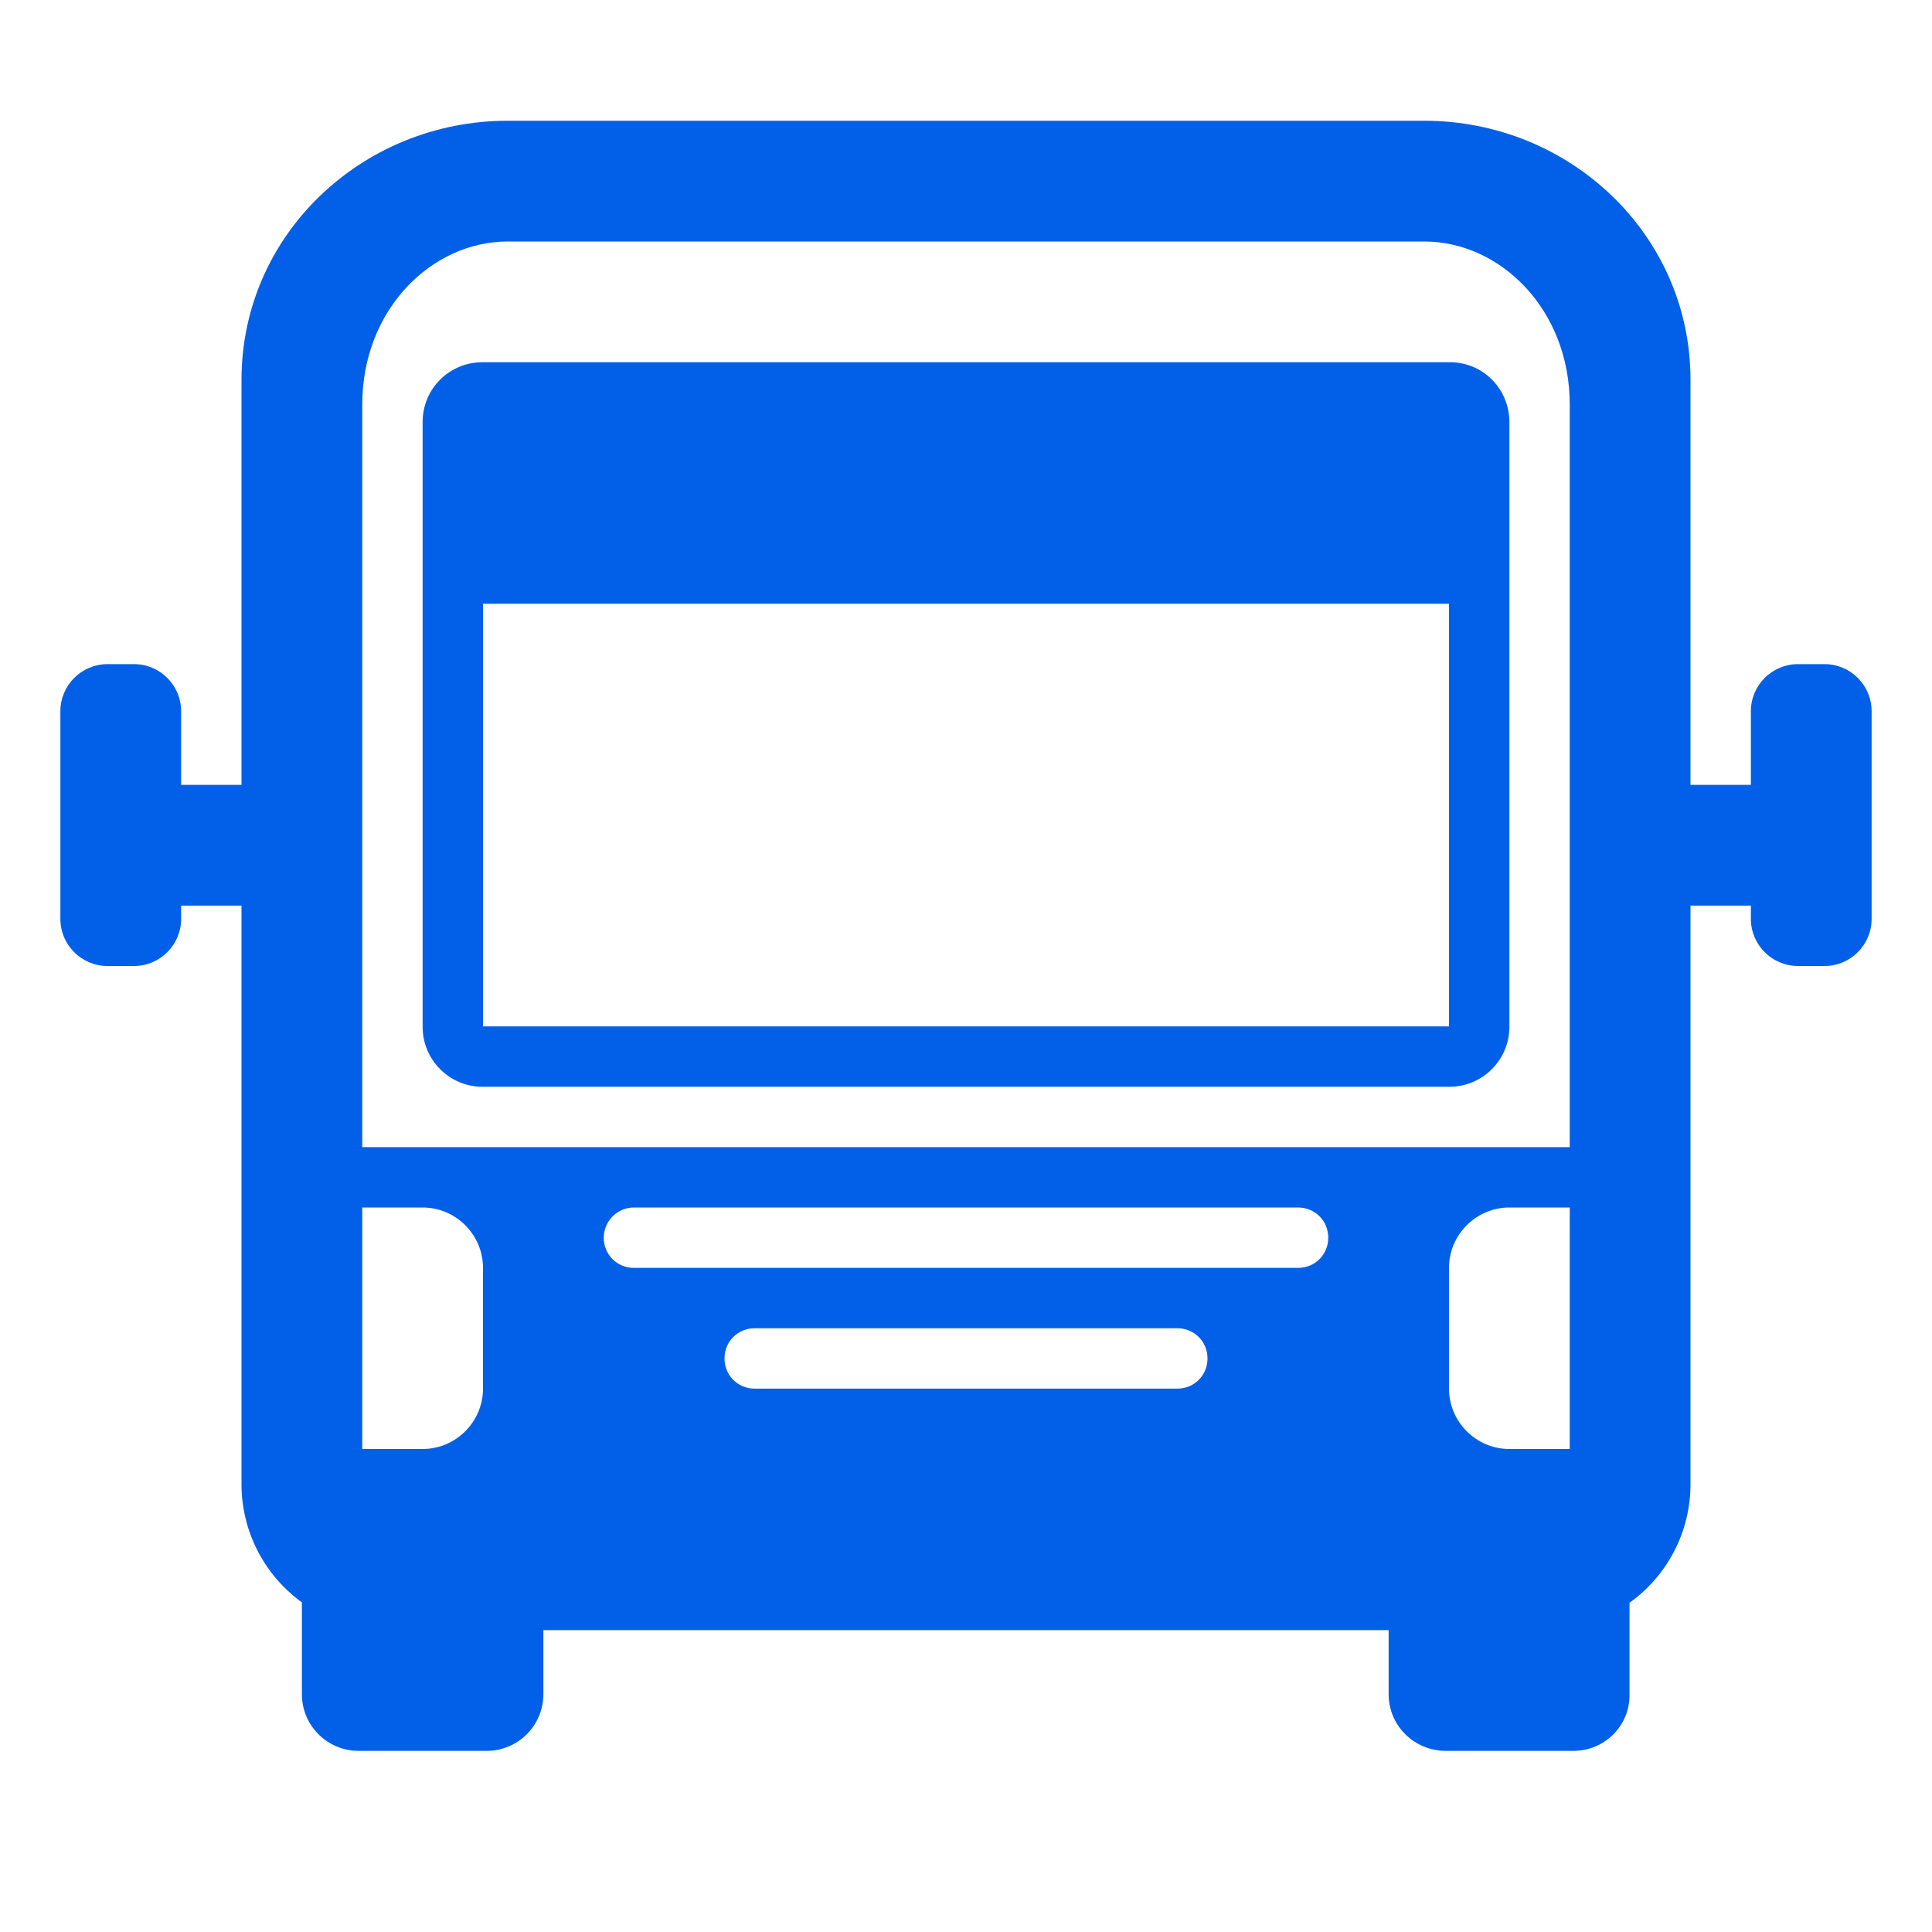
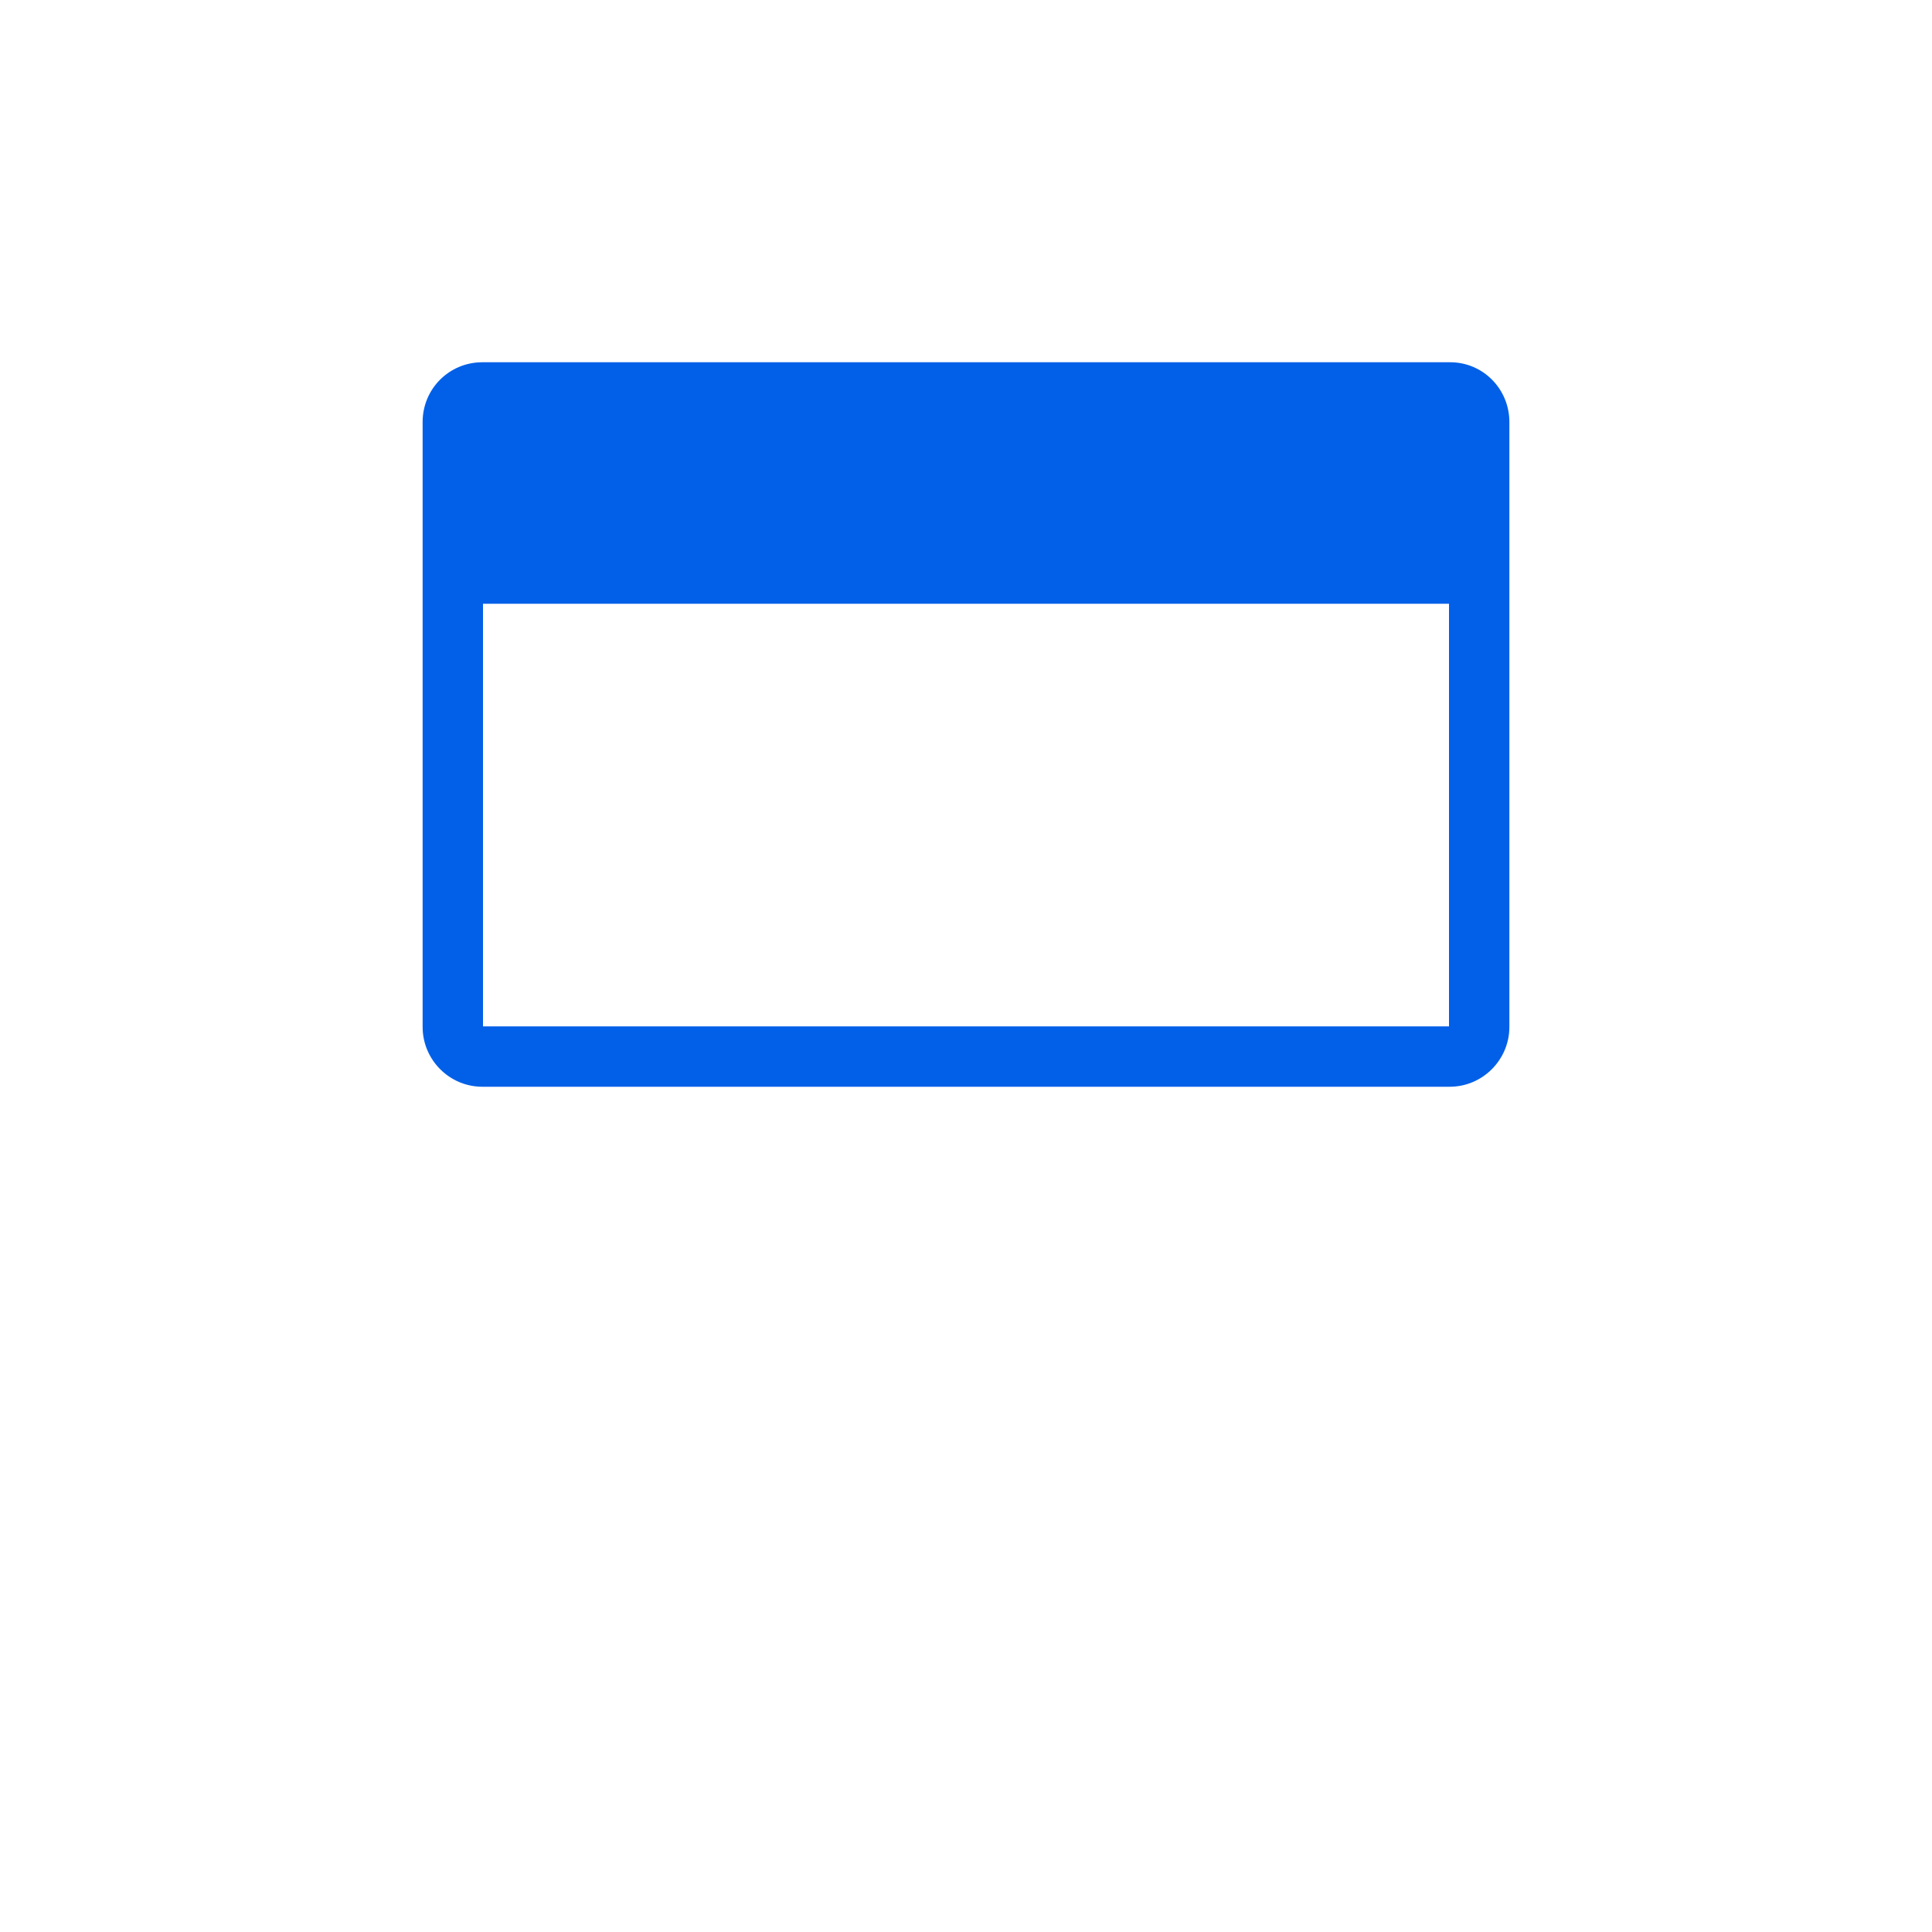
<svg xmlns="http://www.w3.org/2000/svg" viewBox="1984 2484 32 32" width="32" height="32" data-guides="{&quot;vertical&quot;:[],&quot;horizontal&quot;:[]}">
  <path fill="#0260e8" stroke="none" fill-opacity="1" stroke-width="1" stroke-opacity="1" color="rgb(51, 51, 51)" font-size-adjust="none" id="tSvg643e314178" title="Path 6" d="M 2008.01 2502 C 2002.67 2502 1997.33 2502 1991.99 2502C 1991.44 2502 1991 2501.55 1991 2501.01C 1991 2497.67 1991 2494.33 1991 2490.99C 1991 2490.44 1991.44 2490 1991.99 2490C 1997.333 2490 2002.677 2490 2008.02 2490C 2008.56 2490 2009 2490.44 2009 2490.99C 2009 2494.33 2009 2497.67 2009 2501.01C 2009 2501.55 2008.56 2502 2008.01 2502ZM 2008 2494 C 2002.667 2494 1997.333 2494 1992 2494C 1992 2496.333 1992 2498.667 1992 2501C 1997.333 2501 2002.667 2501 2008 2501C 2008 2498.667 2008 2496.333 2008 2494Z" />
-   <path fill="#0260e8" stroke="none" fill-opacity="1" stroke-width="1" stroke-opacity="1" color="rgb(51, 51, 51)" font-size-adjust="none" id="tSvg15b3e9390b6" title="Path 7" d="M 1992.41 2486 C 1990.001 2486 1988 2487.885 1988 2490.29C 1988 2492.527 1988 2494.763 1988 2497C 1987.667 2497 1987.333 2497 1987 2497C 1987 2496.593 1987 2496.187 1987 2495.78C 1987 2495.35 1986.65 2495 1986.22 2495C 1986.073 2495 1985.927 2495 1985.78 2495C 1985.35 2495 1985 2495.35 1985 2495.78C 1985 2496.927 1985 2498.073 1985 2499.22C 1985 2499.65 1985.35 2500 1985.78 2500C 1985.927 2500 1986.073 2500 1986.22 2500C 1986.65 2500 1987 2499.65 1987 2499.22C 1987 2499.147 1987 2499.073 1987 2499C 1987.333 2499 1987.667 2499 1988 2499C 1988 2502.193 1988 2505.387 1988 2508.58C 1988 2509.39 1988.396 2510.102 1989 2510.54C 1989 2511.047 1989 2511.553 1989 2512.06C 1989 2512.58 1989.42 2513 1989.94 2513C 1990.647 2513 1991.353 2513 1992.06 2513C 1992.58 2513 1993 2512.58 1993 2512.06C 1993 2511.707 1993 2511.353 1993 2511C 1997.667 2511 2002.333 2511 2007 2511C 2007 2511.353 2007 2511.707 2007 2512.06C 2007 2512.58 2007.42 2513 2007.95 2513C 2008.653 2513 2009.357 2513 2010.06 2513C 2010.58 2513 2011 2512.58 2010.99 2512.06C 2010.99 2511.556 2010.99 2511.051 2010.99 2510.547C 2011.6 2510.11 2012 2509.395 2012 2508.58C 2012 2505.387 2012 2502.193 2012 2499C 2012.333 2499 2012.667 2499 2013 2499C 2013 2499.073 2013 2499.147 2013 2499.22C 2013 2499.65 2013.35 2500 2013.78 2500C 2013.927 2500 2014.073 2500 2014.22 2500C 2014.65 2500 2015 2499.65 2015 2499.22C 2015 2498.073 2015 2496.927 2015 2495.78C 2015 2495.35 2014.65 2495 2014.22 2495C 2014.073 2495 2013.927 2495 2013.78 2495C 2013.35 2495 2013 2495.35 2013 2495.78C 2013 2496.187 2013 2496.593 2013 2497C 2012.667 2497 2012.333 2497 2012 2497C 2012 2494.763 2012 2492.527 2012 2490.29C 2012 2487.885 2009.999 2486 2007.59 2486C 2002.53 2486 1997.47 2486 1992.41 2486ZM 1990 2503 C 1990 2498.9 1990 2494.801 1990 2490.701C 1990 2489.127 1991.149 2488 1992.41 2488C 1997.47 2488 2002.53 2488 2007.59 2488C 2008.851 2488 2010 2489.127 2010 2490.701C 2010 2494.801 2010 2498.9 2010 2503C 2003.333 2503 1996.667 2503 1990 2503ZM 2010 2504 C 2010 2505.333 2010 2506.667 2010 2508C 2009.667 2508 2009.333 2508 2009 2508C 2008.45 2508 2008 2507.55 2008 2507C 2008 2506.333 2008 2505.667 2008 2505C 2008 2504.45 2008.45 2504 2009 2504C 2009.333 2504 2009.667 2504 2010 2504ZM 1990 2508 C 1990 2506.667 1990 2505.333 1990 2504C 1990.333 2504 1990.667 2504 1991 2504C 1991.55 2504 1992 2504.45 1992 2505C 1992 2505.667 1992 2506.333 1992 2507C 1992 2507.55 1991.55 2508 1991 2508C 1990.667 2508 1990.333 2508 1990 2508ZM 2003.5 2507 C 2001.167 2507 1998.833 2507 1996.5 2507C 1996.22 2507 1996 2506.78 1996 2506.5C 1996 2506.22 1996.22 2506 1996.5 2506C 1998.833 2506 2001.167 2506 2003.5 2506C 2003.78 2506 2004 2506.22 2004 2506.5C 2004 2506.78 2003.78 2507 2003.5 2507ZM 1994.5 2505 C 1994.22 2505 1994 2504.78 1994 2504.5C 1994 2504.23 1994.22 2504 1994.5 2504C 1998.167 2504 2001.833 2504 2005.5 2504C 2005.78 2504 2006 2504.22 2006 2504.5C 2006 2504.78 2005.78 2505 2005.5 2505C 2001.833 2505 1998.167 2505 1994.5 2505Z" />
  <defs />
</svg>